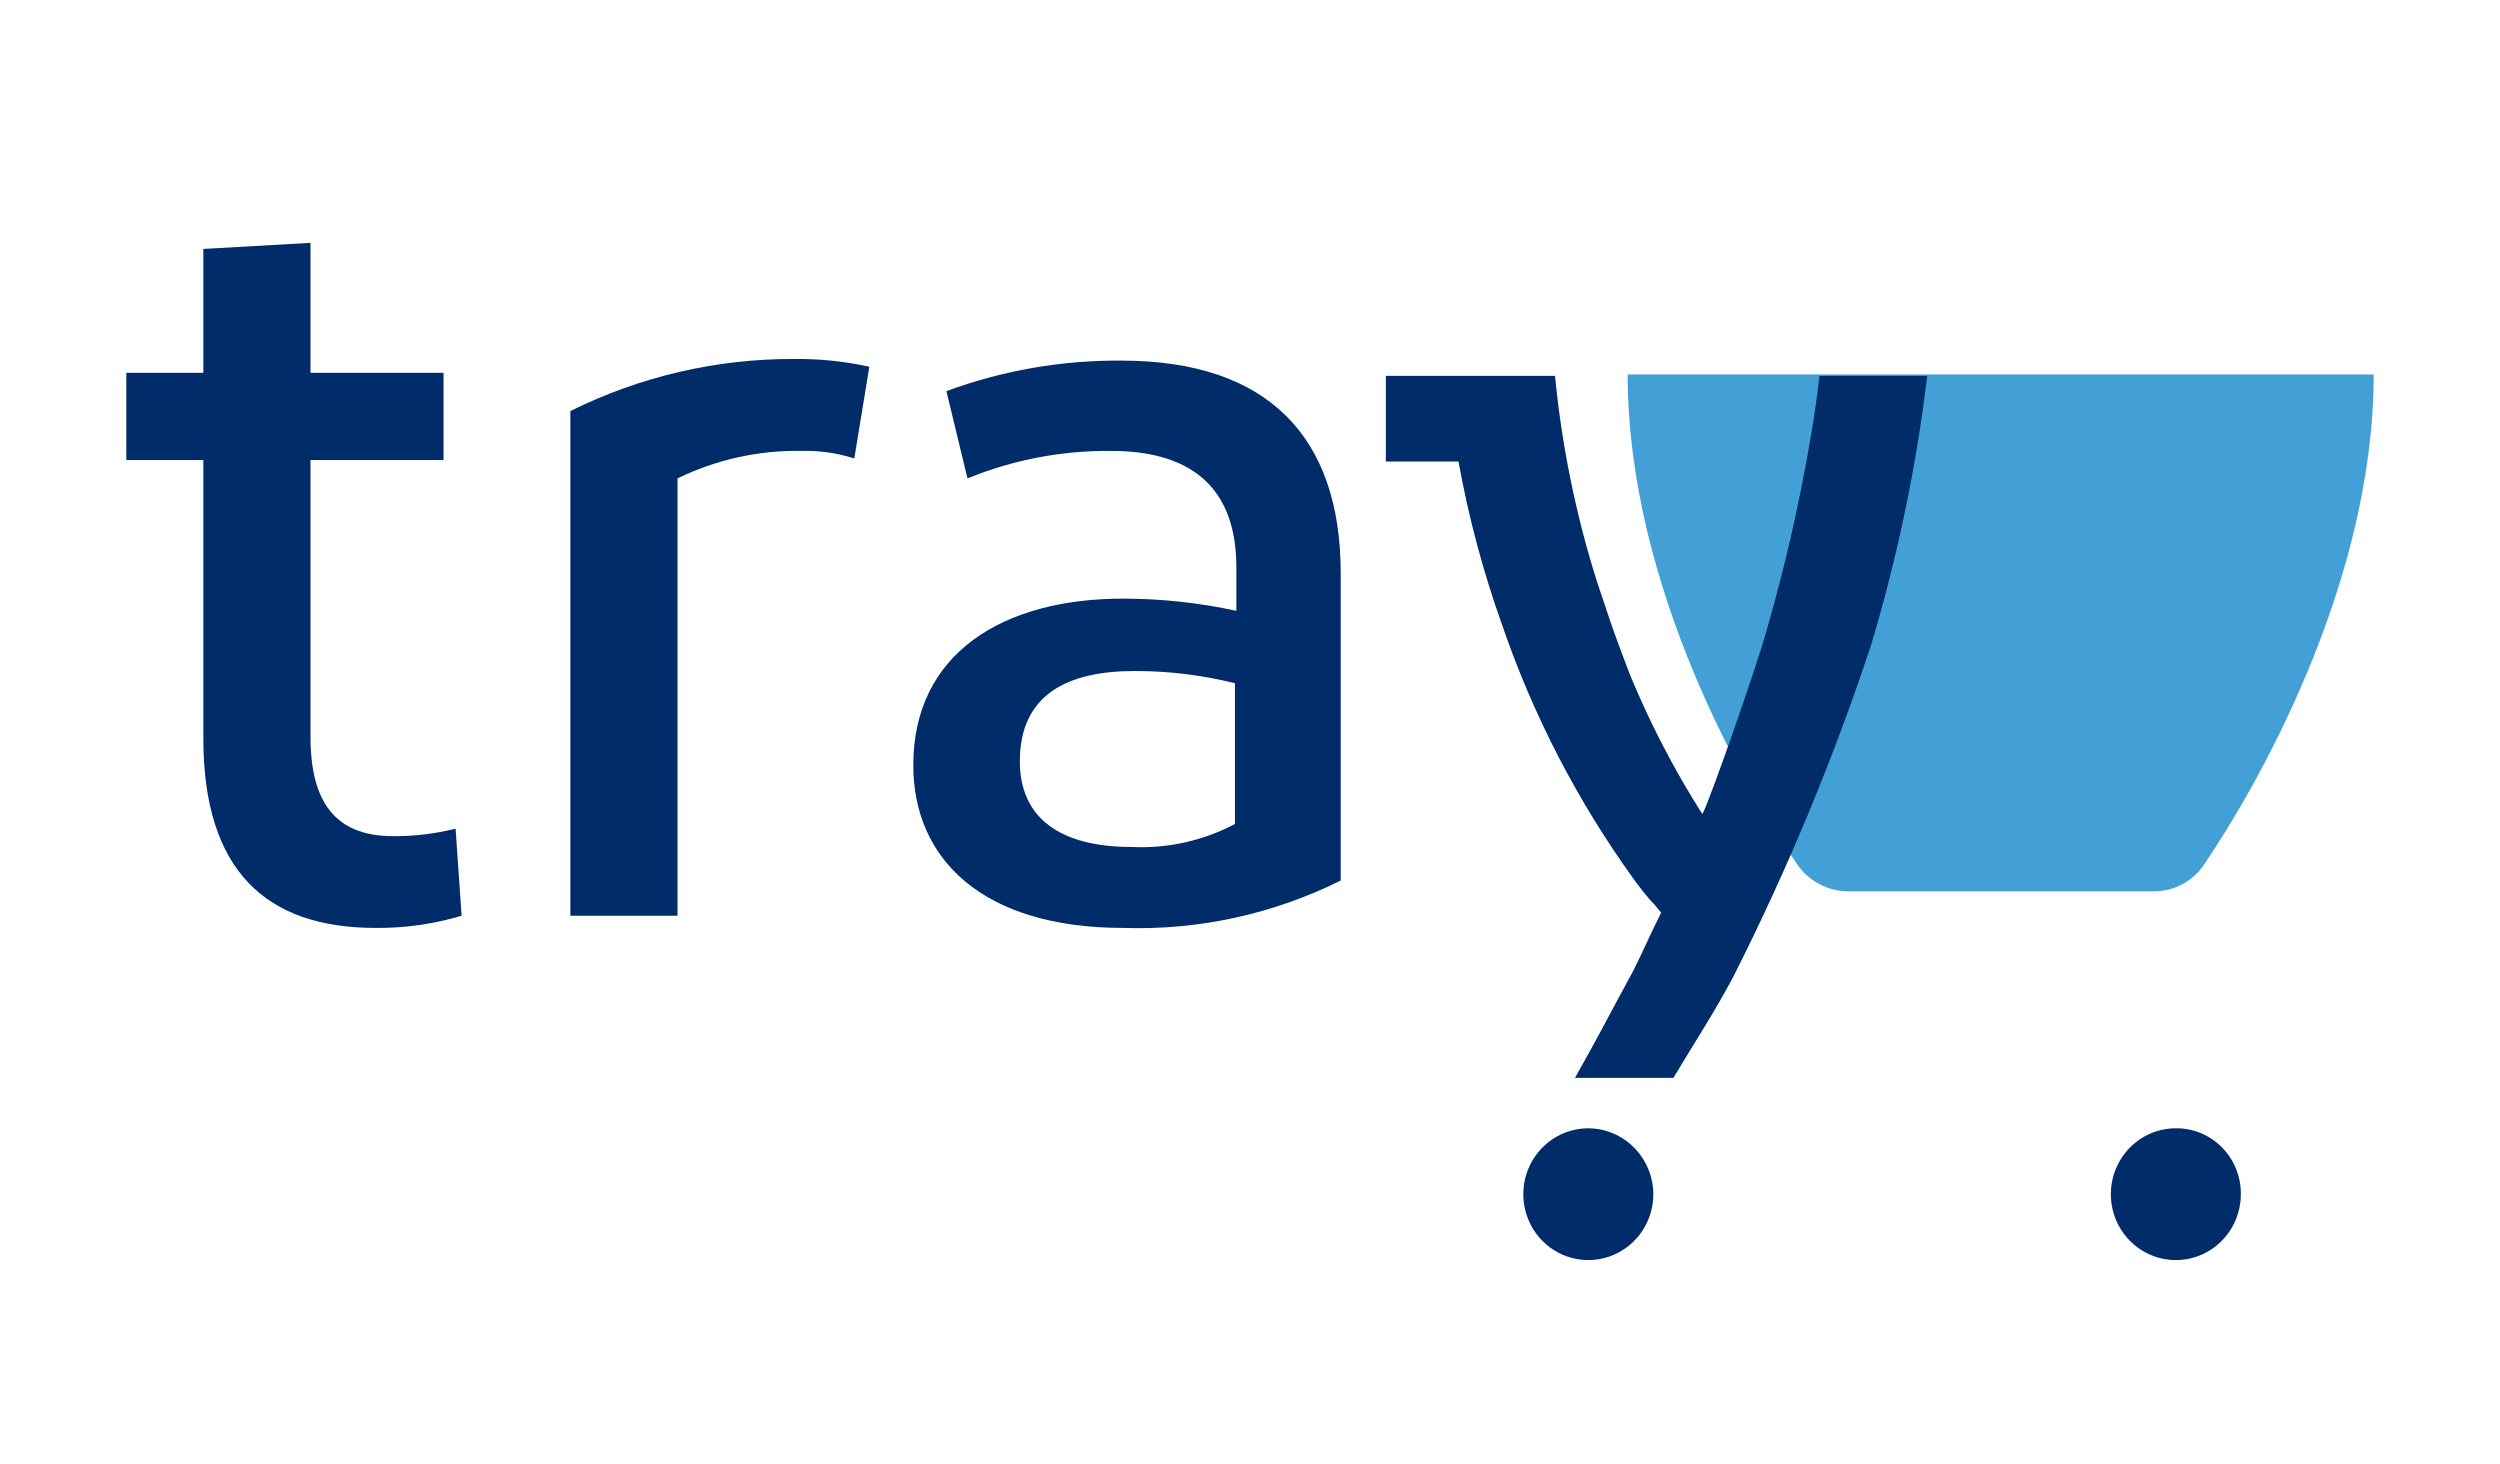
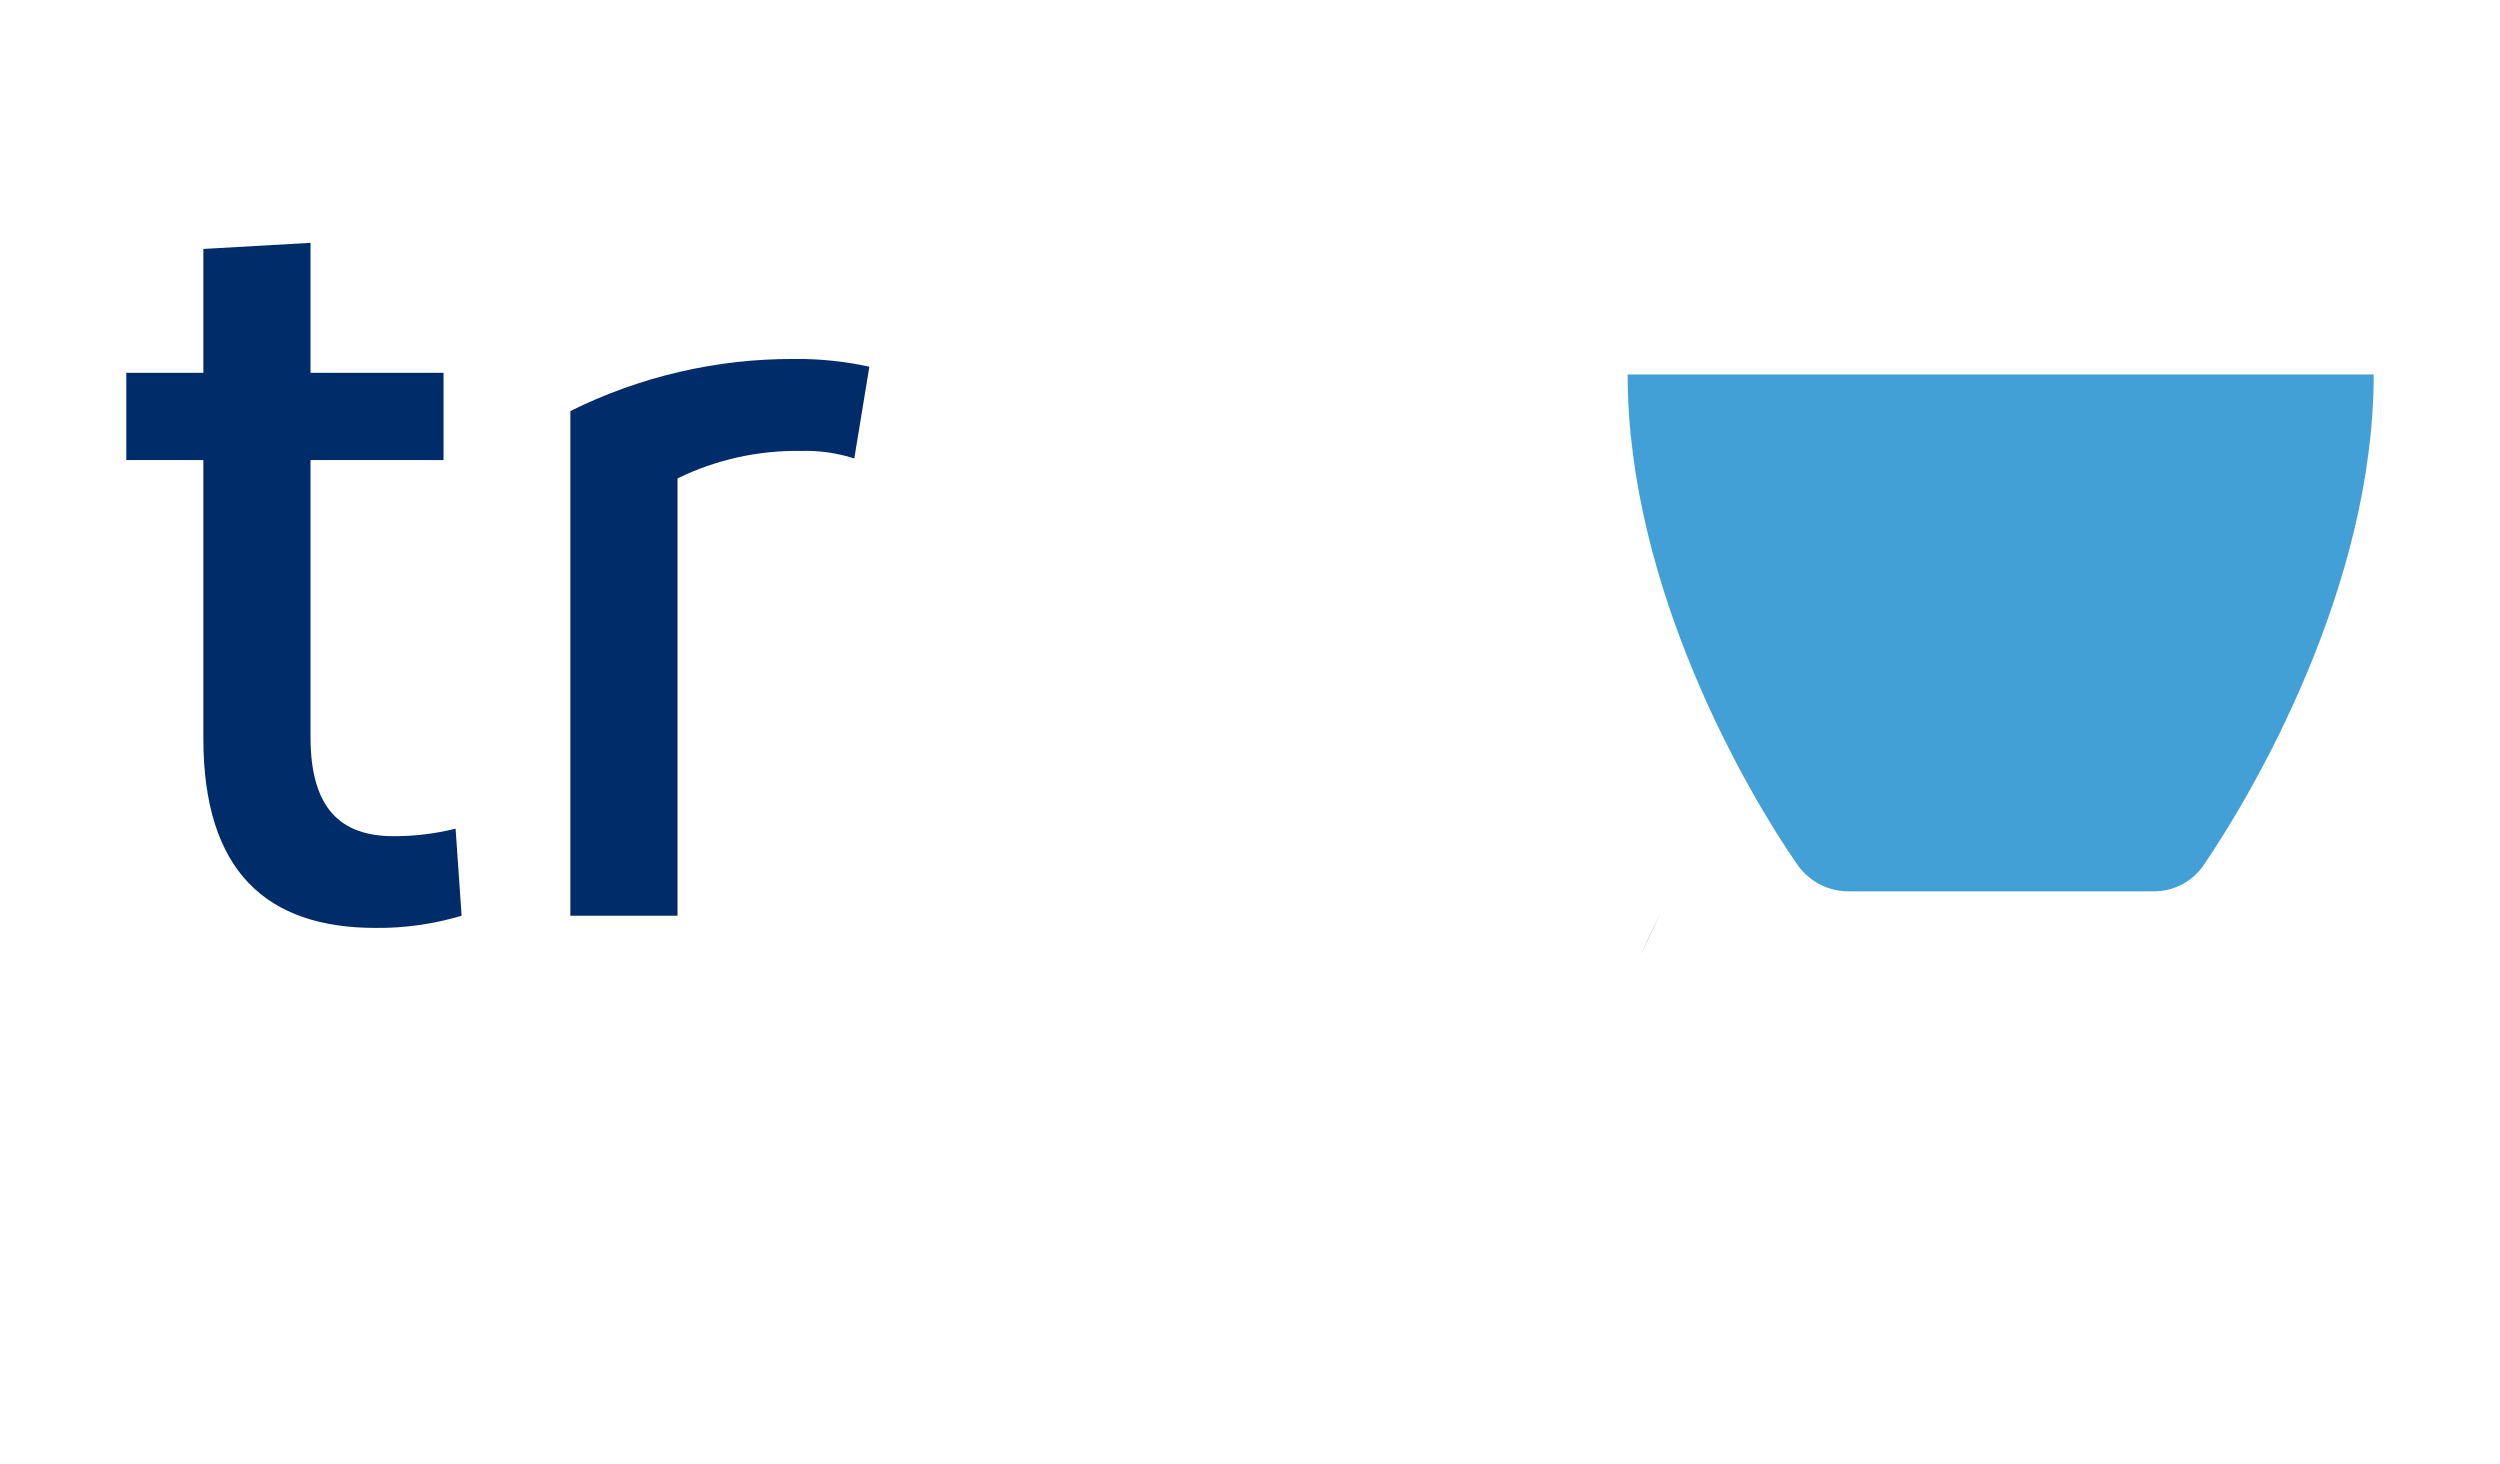
<svg xmlns="http://www.w3.org/2000/svg" width="1920" height="1124" viewBox="0 0 1920 1124" fill="none">
  <g clip-path="url(#clip0_345_10447)">
    <path d="M1250.03 287.574C1250.03 451.916 1342.5 609.384 1379.94 663.436C1384.23 669.75 1389.92 674.95 1396.56 678.614C1403.2 682.279 1410.6 684.304 1418.16 684.525H1654.87C1662.46 684.46 1669.91 682.502 1676.58 678.824C1683.25 675.146 1688.92 669.861 1693.09 663.436C1730.54 608.291 1823 450.822 1823 287.574H1250.03Z" fill="#43A0D6" />
-     <path d="M1209.34 827.792C1223.37 804.355 1236 780.917 1247.72 757.323C1236.31 781.562 1223.5 805.093 1209.34 827.792V827.792Z" fill="#002C6A" />
    <path d="M1275.46 700.928C1268.52 714.991 1261.59 730.303 1254.65 744.366C1261.59 730.303 1268.22 716.241 1275.46 700.928Z" fill="#002C6A" />
-     <path d="M1480.11 288.667H1397.36C1394.43 314.599 1389.81 342.25 1384.1 371.151C1380.4 389.428 1373.78 424.421 1356.67 484.566C1348.04 514.716 1314.6 610.79 1307.51 625.162C1306.28 623.913 1293.64 602.979 1287.94 592.669C1274.41 568.531 1262.32 543.596 1251.73 517.996C1250.34 514.559 1241.09 489.721 1239.55 485.347C1235.54 474.099 1229.07 454.103 1226.14 445.667C1210.12 394.61 1199.43 341.988 1194.24 288.667H1064.33V354.435H1120.12C1127.84 397.229 1139.08 439.294 1153.71 480.191C1177.67 549.955 1211.75 615.715 1254.81 675.309C1256.96 678.433 1266.52 690.93 1270.22 694.211L1275.77 700.928C1268.83 714.988 1261.9 730.298 1254.96 744.357C1252.65 749.044 1250.34 752.637 1248.03 757.323C1235.24 780.912 1222.44 805.439 1209.65 827.778H1285.17C1300.58 802.002 1317.53 776.07 1331.4 749.669C1372.8 667.737 1408.08 582.777 1436.96 495.501C1457.26 427.961 1471.7 358.754 1480.11 288.667Z" fill="#002C6A" />
-     <path d="M1269.76 917.135C1269.76 927.146 1266.83 936.932 1261.34 945.255C1255.86 953.579 1248.06 960.066 1238.93 963.897C1229.81 967.728 1219.77 968.73 1210.09 966.777C1200.4 964.824 1191.5 960.004 1184.52 952.925C1177.54 945.847 1172.78 936.828 1170.85 927.01C1168.93 917.191 1169.92 907.014 1173.7 897.766C1177.48 888.517 1183.88 880.612 1192.09 875.05C1200.3 869.489 1209.95 866.52 1219.83 866.52C1233.04 866.602 1245.7 871.961 1255.04 881.436C1264.39 890.91 1269.68 903.737 1269.76 917.135V917.135Z" fill="#002C6A" />
-     <path d="M1720.98 917.135C1720.98 927.146 1718.05 936.931 1712.56 945.255C1707.08 953.579 1699.28 960.066 1690.16 963.897C1681.03 967.728 1670.99 968.73 1661.31 966.777C1651.62 964.824 1642.73 960.004 1635.74 952.925C1628.76 945.846 1624 936.828 1622.08 927.009C1620.15 917.191 1621.14 907.014 1624.92 897.765C1628.7 888.517 1635.1 880.612 1643.31 875.05C1651.52 869.489 1661.17 866.52 1671.05 866.52C1677.62 866.457 1684.14 867.724 1690.23 870.245C1696.32 872.767 1701.84 876.493 1706.49 881.205C1711.14 885.918 1714.82 891.522 1717.3 897.692C1719.79 903.861 1721.04 910.471 1720.98 917.135V917.135Z" fill="#002C6A" />
    <path d="M288.401 712.645C204.875 712.645 156.177 669.216 156.177 567.049V353.342H97V286.324H156.177V191.187L238.47 186.5V286.324H340.643V353.342H238.47V565.955C238.47 621.101 261.741 642.19 302.271 642.19C318.317 642.25 334.311 640.308 349.89 636.41L354.513 703.272C333.057 709.706 310.775 712.866 288.401 712.645V712.645Z" fill="#002C6A" />
    <path d="M609.712 275.701C629.186 275.468 648.623 277.46 667.657 281.637L656.099 352.092C643.001 347.889 629.302 345.936 615.569 346.312C582.635 345.72 550.021 352.942 520.33 367.401V703.272H438.037V315.693C491.468 289.161 550.215 275.476 609.712 275.701V275.701Z" fill="#002C6A" />
-     <path d="M862.604 712.645C754.729 712.645 701.408 659.843 701.408 587.67C701.408 502.062 769.831 459.727 862.604 459.727C891.818 459.783 920.948 462.925 949.52 469.1V435.513C949.52 378.024 918.699 346.312 853.357 346.312C815.569 345.94 778.077 353.106 743.017 367.401L726.835 300.383C769.94 284.491 815.505 276.555 861.371 276.951C973.869 276.951 1029.66 335.689 1029.66 440.199V676.246C977.756 702.073 920.389 714.573 862.604 712.645V712.645ZM948.441 632.817V524.714C923.227 518.431 897.352 515.284 871.388 515.34C820.378 515.34 783.239 532.993 783.239 584.702C783.239 628.13 814.06 650.47 869.076 650.47C896.607 651.82 923.997 645.728 948.441 632.817V632.817Z" fill="#002C6A" />
  </g>
  <defs>
    <clipPath id="clip0_345_10447">
      <rect width="1726" height="875" fill="white" transform="translate(97 124)" />
    </clipPath>
  </defs>
</svg>